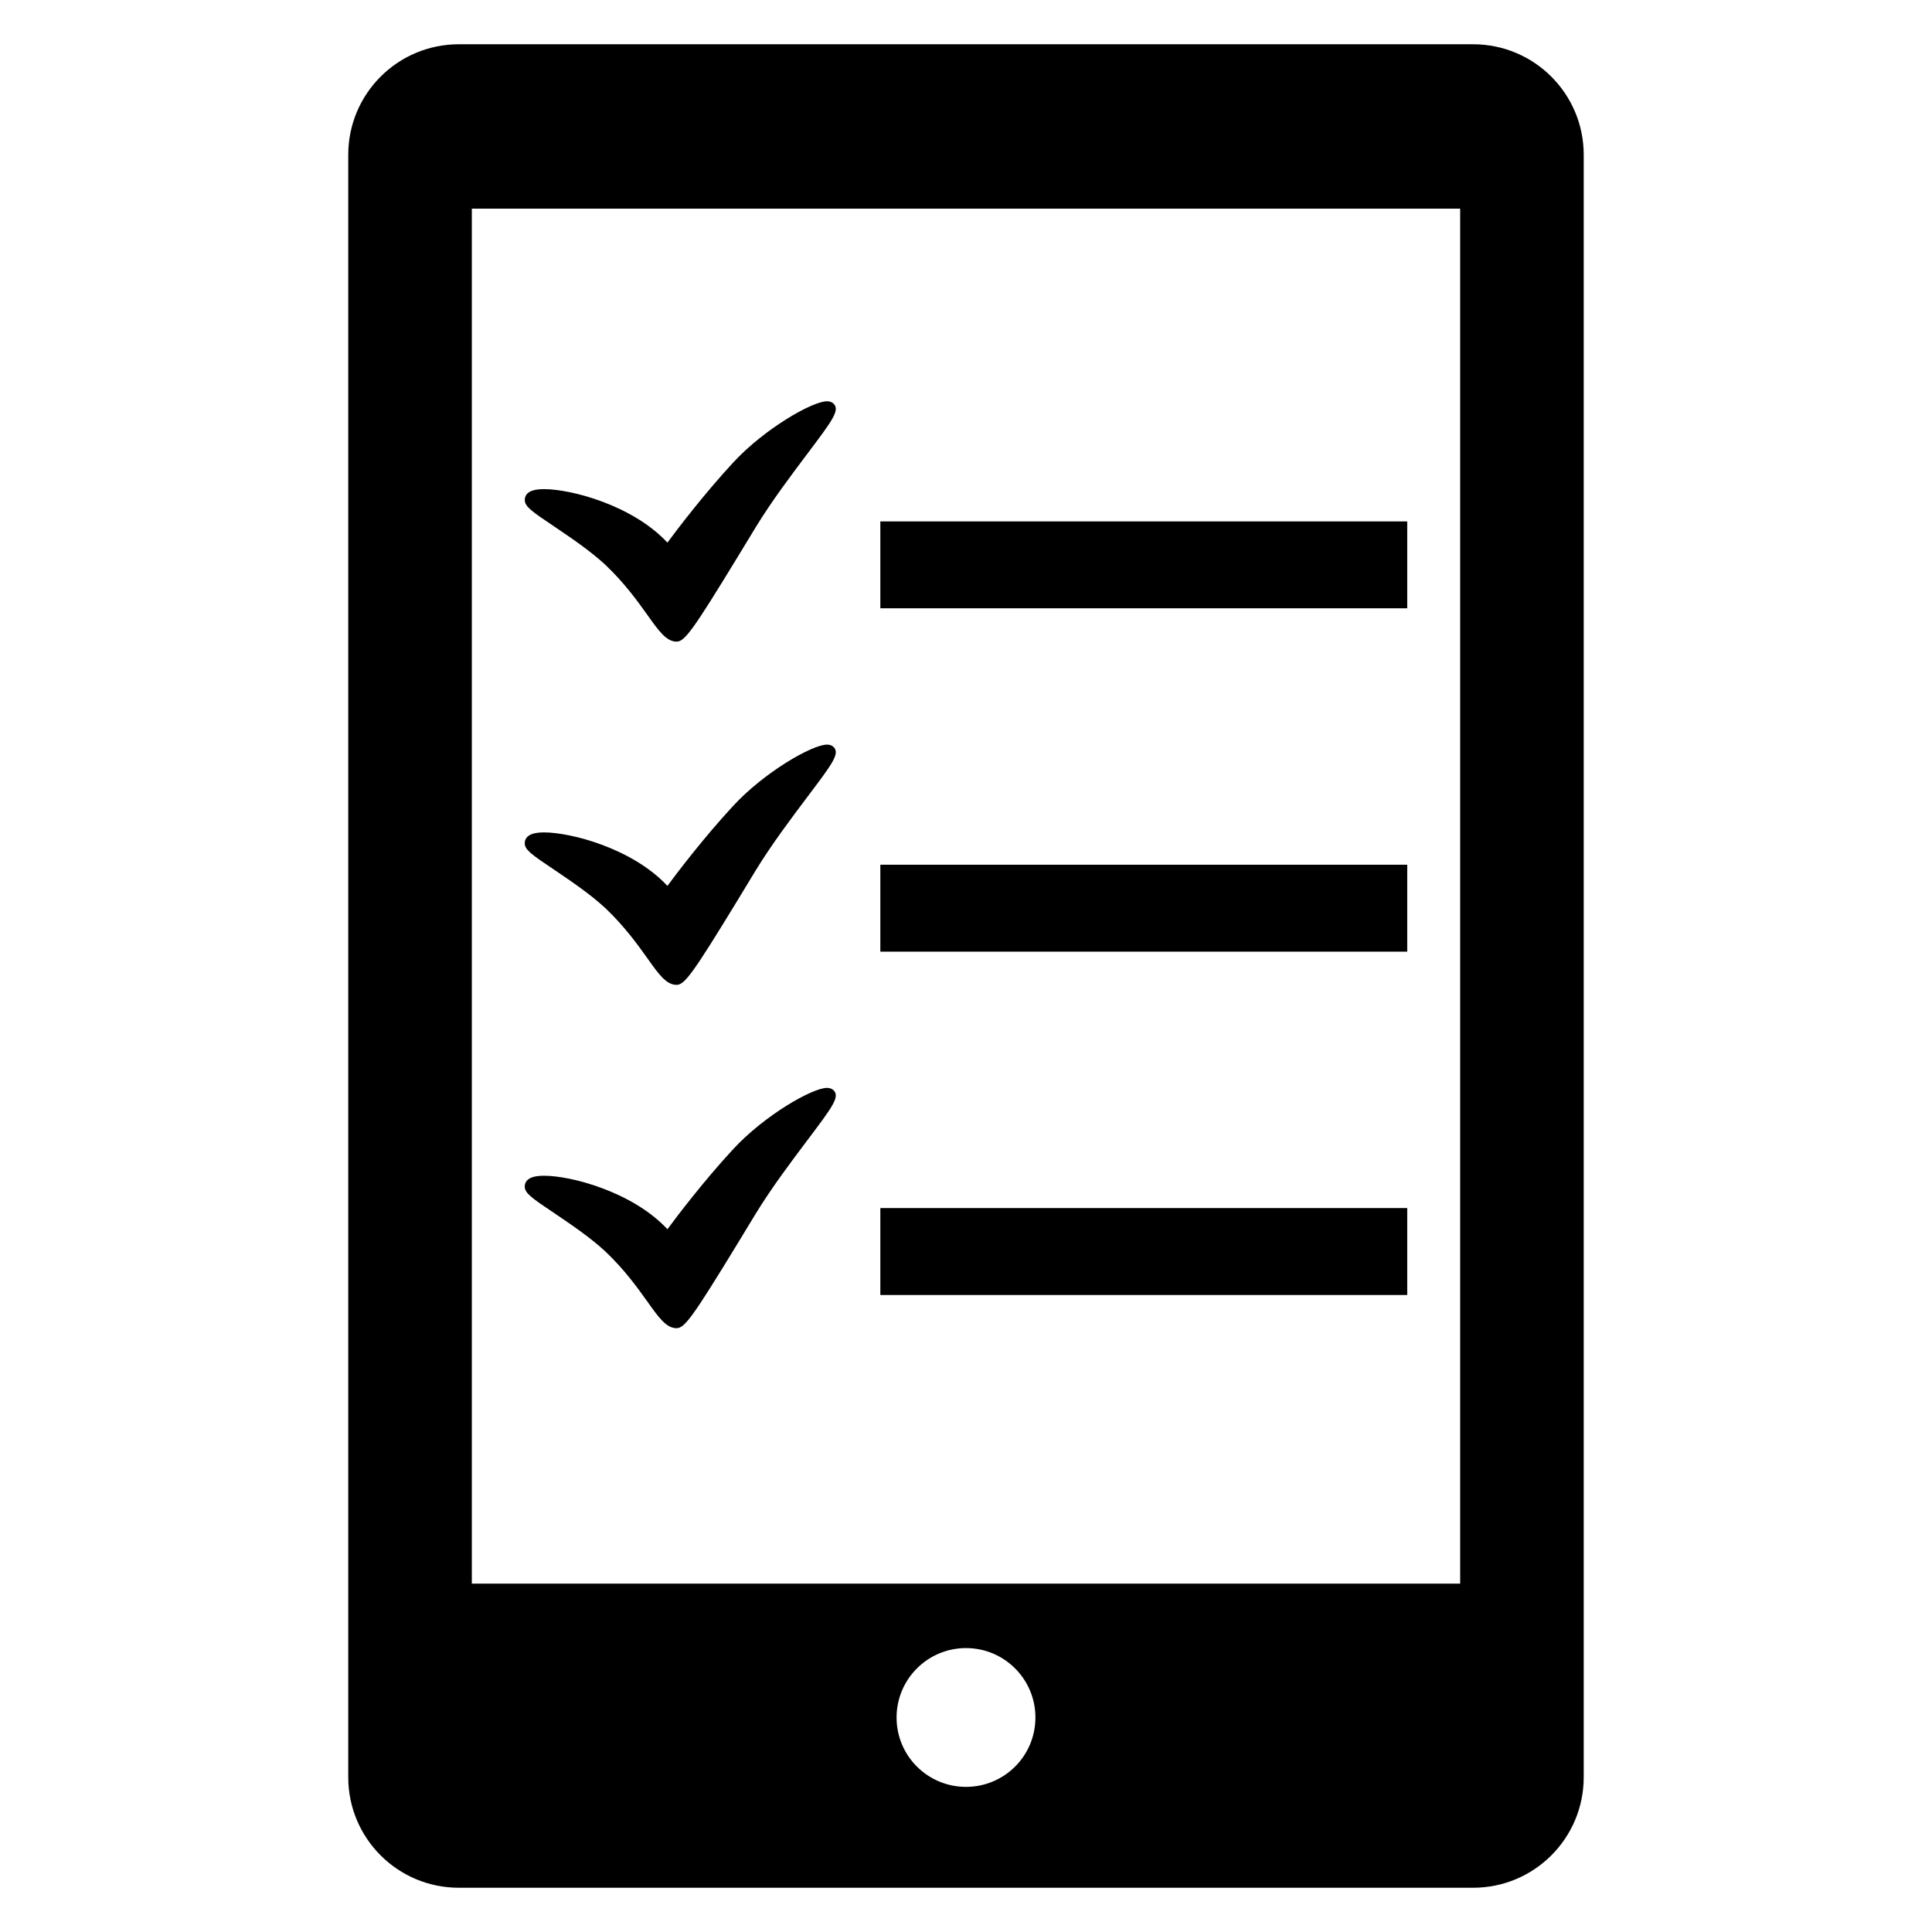
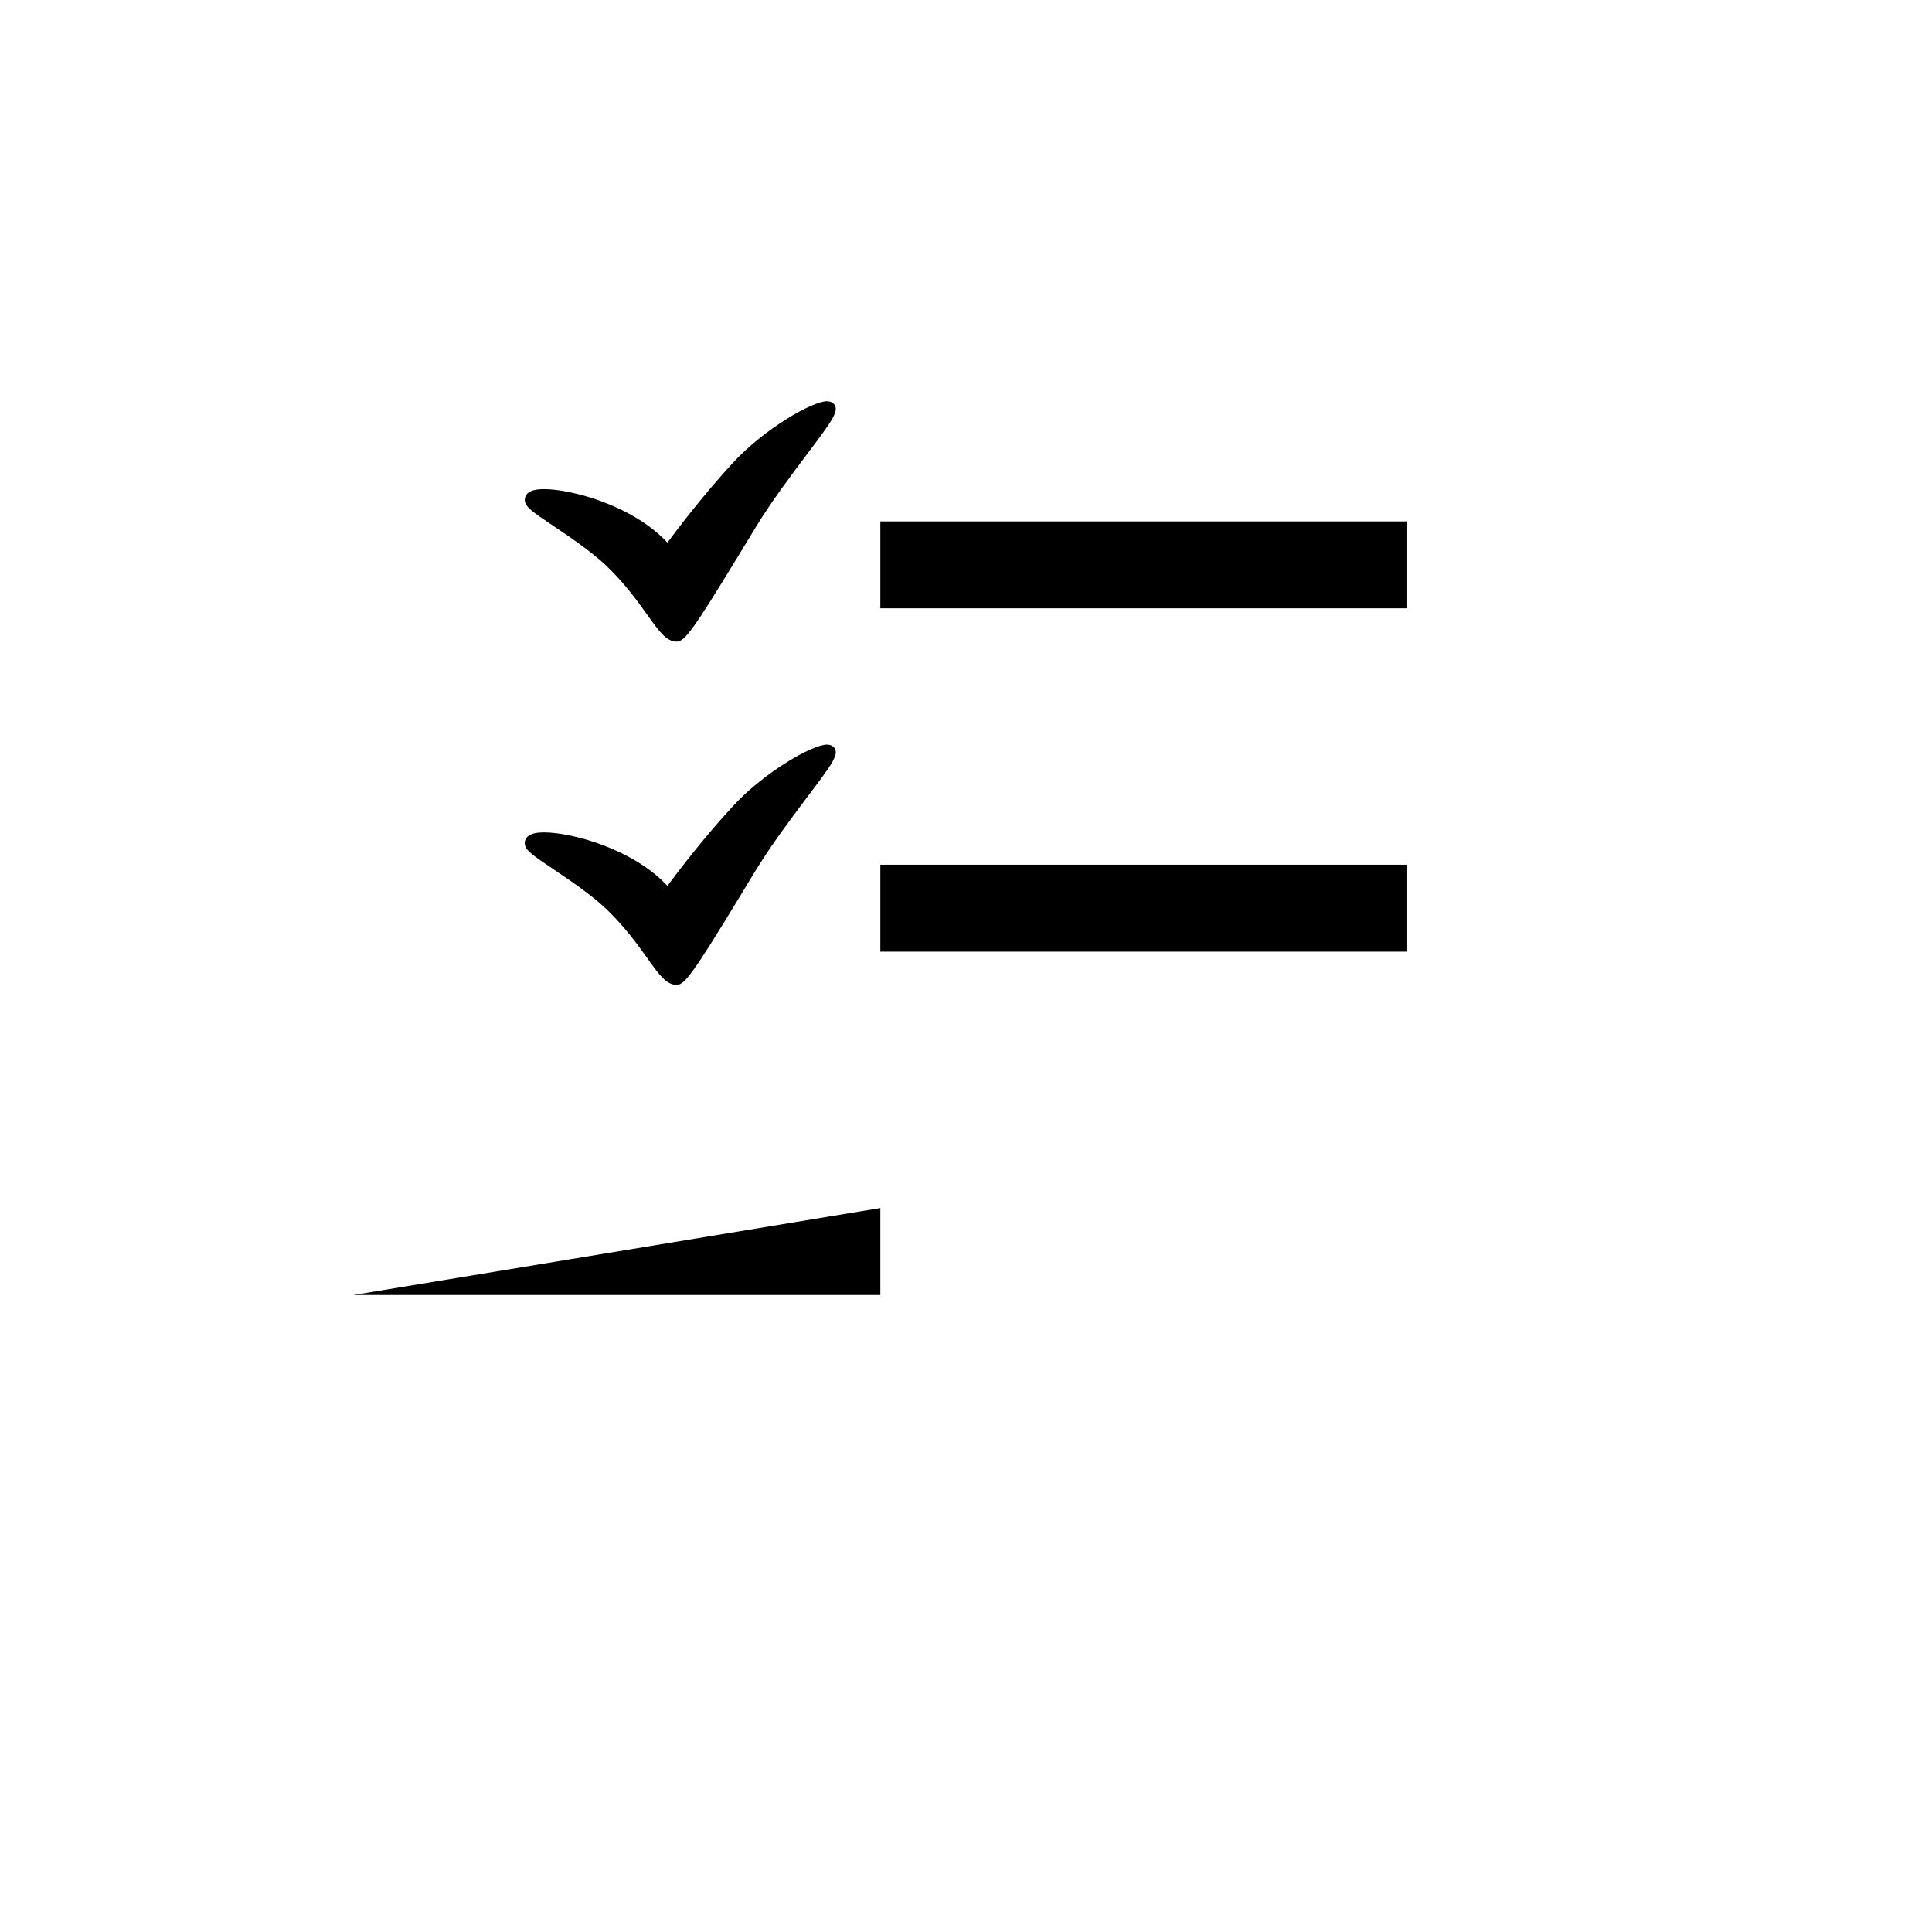
<svg xmlns="http://www.w3.org/2000/svg" fill="#000000" width="800px" height="800px" version="1.1" viewBox="144 144 512 512">
  <g>
    <path d="m364.78 250.86c-0.414-0.336-0.977-0.52-1.617-0.52-3.894 0-16.578 7.281-24.855 16.23-7.633 8.246-14.703 17.527-17.434 21.223-9.312-9.969-25.602-14.168-32.641-14.168-2.273 0-3.695 0.383-4.504 1.191-0.445 0.453-0.656 1.051-0.656 1.676 0 1.754 1.879 3.07 7.769 7.008 4.231 2.871 9.512 6.398 13.633 10.23 5.008 4.762 8.383 9.449 11.07 13.207 3.023 4.258 5.039 7.098 7.769 7.098 2.137 0 4.383-3.113 16.062-22.258 1.586-2.609 3.223-5.328 4.871-8.016 4.398-7.191 9.617-14.062 13.754-19.57 6.703-8.918 8.762-11.621 6.777-13.332z" />
    <path d="m377.3 282.18h139.63v23.023h-139.63z" />
    <path d="m364.78 341.85c-0.414-0.352-0.977-0.52-1.617-0.52-3.894 0-16.578 7.266-24.855 16.23-7.633 8.23-14.703 17.512-17.434 21.207-9.312-9.969-25.602-14.168-32.641-14.168-2.273 0-3.695 0.383-4.504 1.191-0.441 0.457-0.672 1.039-0.672 1.664 0 1.754 1.879 3.07 7.769 7.008 4.231 2.871 9.512 6.398 13.633 10.23 5.008 4.777 8.383 9.449 11.07 13.207 3.023 4.273 5.039 7.098 7.769 7.098 2.137 0 4.383-3.098 16.062-22.242 1.586-2.609 3.223-5.328 4.871-8.031 4.398-7.176 9.617-14.062 13.754-19.57 6.719-8.91 8.777-11.598 6.793-13.305z" />
    <path d="m377.3 373.16h139.63v23.039h-139.63z" />
-     <path d="m364.78 432.82c-0.414-0.336-0.977-0.52-1.617-0.52-3.894 0-16.578 7.281-24.855 16.23-7.633 8.246-14.703 17.527-17.434 21.223-9.312-9.969-25.602-14.168-32.641-14.168-2.273 0-3.695 0.383-4.504 1.191-0.441 0.441-0.672 1.039-0.672 1.664 0 1.754 1.879 3.07 7.769 7.008 4.231 2.871 9.512 6.398 13.633 10.23 5.008 4.762 8.383 9.449 11.07 13.207 3.023 4.258 5.039 7.098 7.769 7.098 2.137 0 4.383-3.113 16.062-22.258 1.586-2.609 3.223-5.312 4.871-8.016 4.398-7.191 9.617-14.062 13.754-19.57 6.719-8.926 8.777-11.613 6.793-13.32z" />
-     <path d="m377.3 464.15h139.63v23.039h-139.63z" />
-     <path d="m534.39 155.73h-268.79c-16.199 0-29.312 13.113-29.312 29.297v429.95c0 16.184 13.113 29.297 29.312 29.297h268.79c16.199 0 29.312-13.113 29.312-29.297v-429.95c0-16.184-13.129-29.297-29.312-29.297zm-134.39 461.81c-10.168 0-18.398-8.215-18.398-18.383 0-10.152 8.23-18.398 18.398-18.398s18.398 8.246 18.398 18.398c-0.004 10.168-8.23 18.383-18.398 18.383zm130.96-53.863h-261.92v-364.38h261.92z" />
+     <path d="m377.3 464.15v23.039h-139.63z" />
  </g>
</svg>